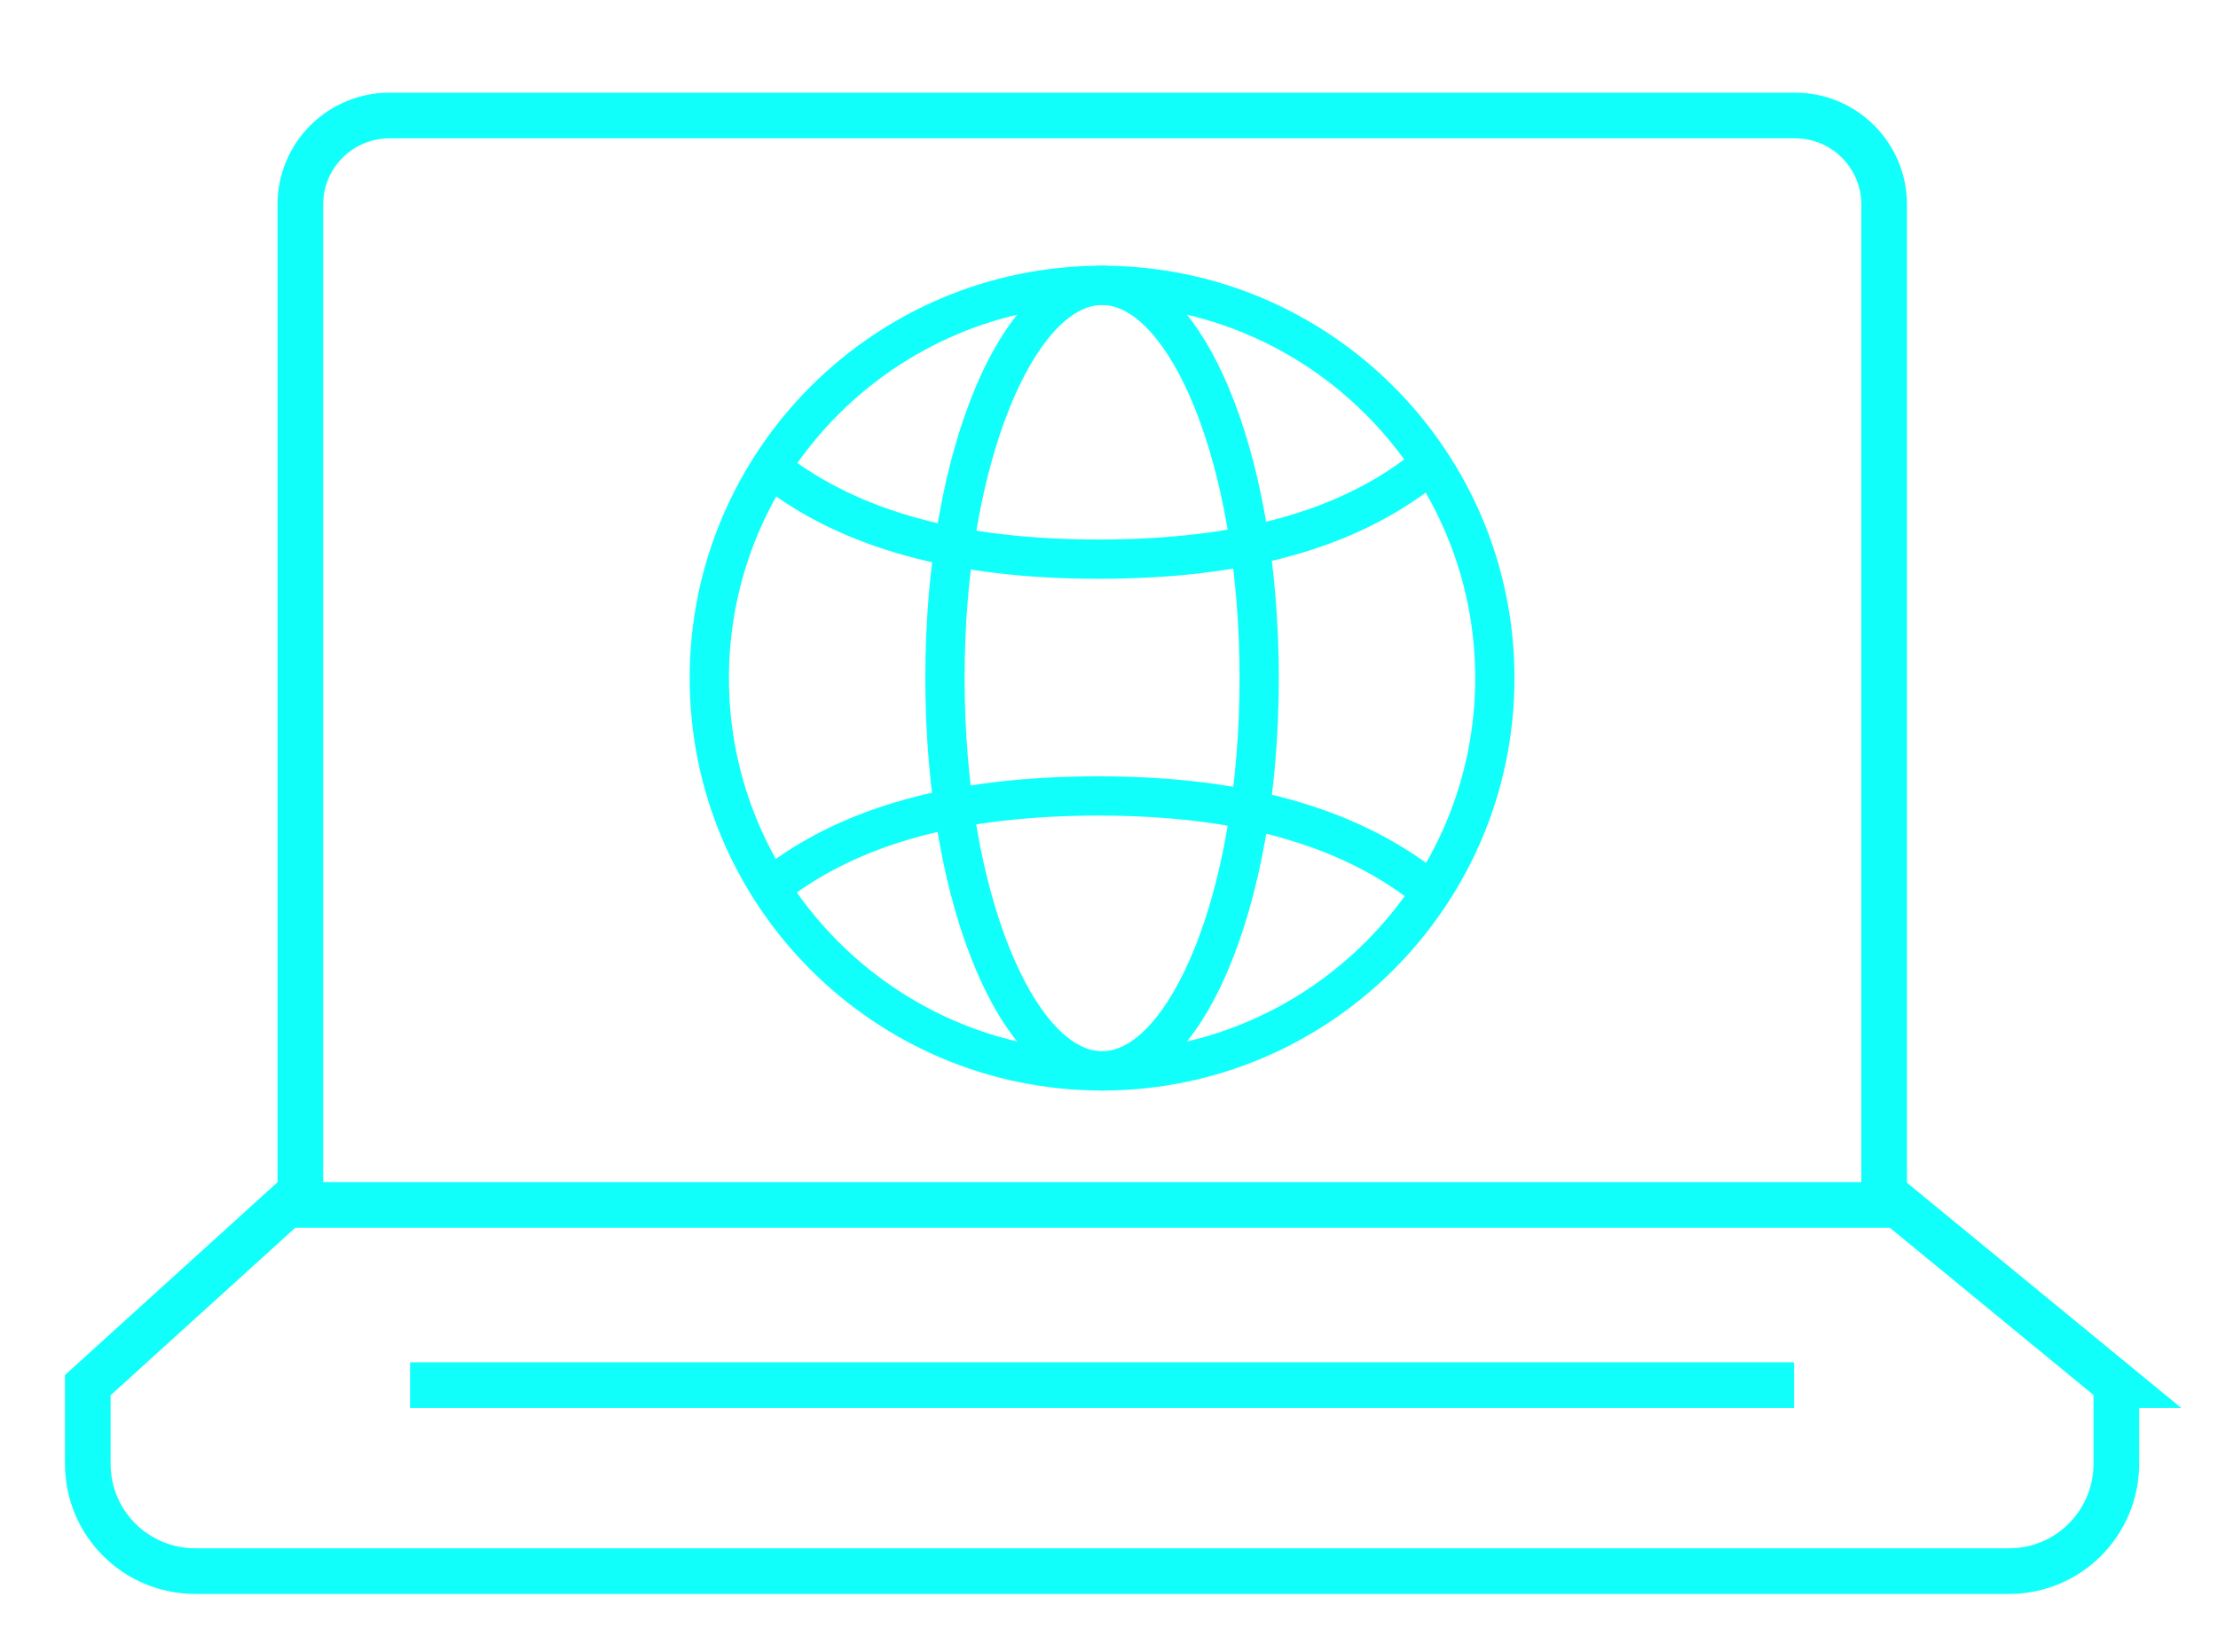
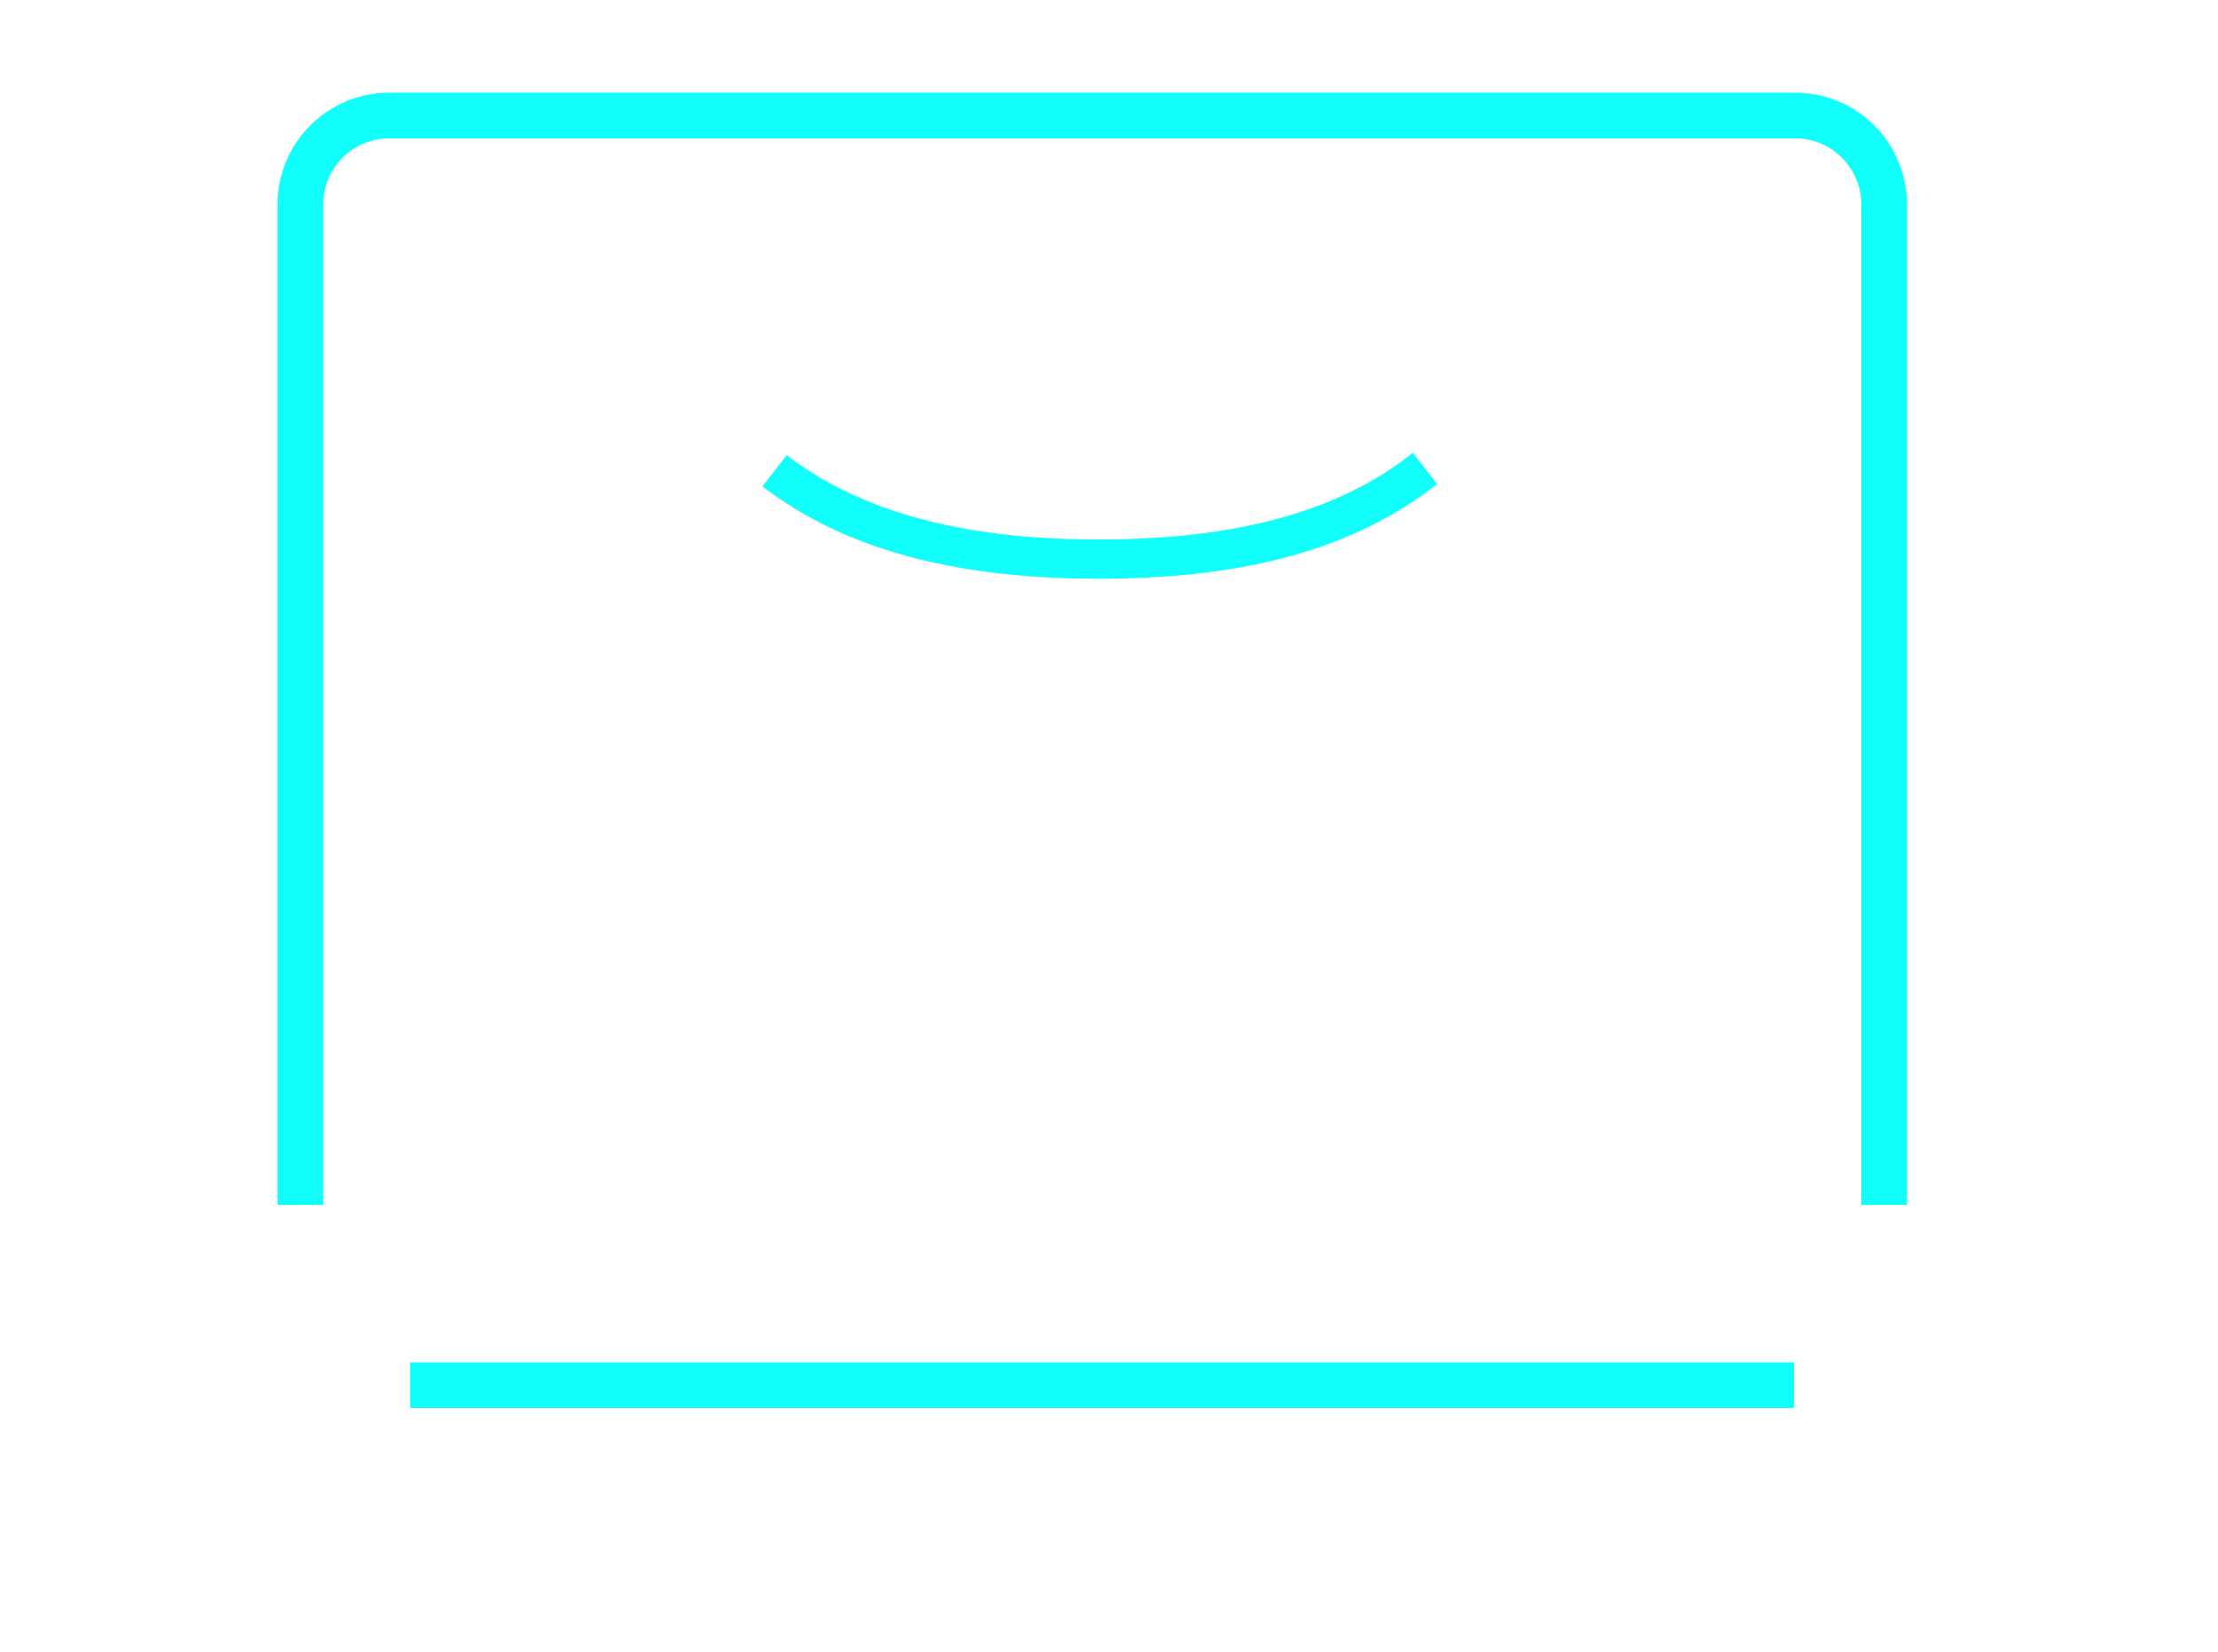
<svg xmlns="http://www.w3.org/2000/svg" version="1.1" id="Camada_1" x="0px" y="0px" viewBox="0 0 192 143" style="enable-background:new 0 0 192 143;" xml:space="preserve">
  <style type="text/css">
	.st0{fill:none;stroke:#11FFFB;stroke-width:3.953;stroke-miterlimit:10;}
	.st1{fill:#11FFFB;}
</style>
  <g>
    <g>
      <g>
        <g>
          <g>
            <g>
              <g>
                <g>
                  <path class="st0" d="M26,104.3V17.7c0-4.3,3.5-7.7,7.7-7.7h121.7c4.3,0,7.7,3.5,7.7,7.7v86.6" />
-                   <path class="st0" d="M183.3,119.9l-19-15.6H24.8L7.6,119.9v6.8c0,5.2,4.2,9.3,9.3,9.3h157c5.2,0,9.3-4.2,9.3-9.3V119.9z" />
                </g>
                <line class="st0" x1="35.5" y1="119.9" x2="155.3" y2="119.9" />
              </g>
            </g>
          </g>
        </g>
      </g>
    </g>
    <g>
      <g>
        <path class="st1" d="M95.1,50.1c-12.5,0-22.1-2.6-29.1-8l2.1-2.7c6.4,4.9,15.2,7.3,27,7.3c11.9,0,20.8-2.4,27.2-7.5l2.1,2.7     C117.3,47.5,107.8,50.1,95.1,50.1z" />
      </g>
      <g>
-         <path class="st1" d="M122.3,78.1c-6.4-5-15.3-7.5-27.2-7.5c-11.8,0-20.6,2.4-27,7.3l-2.1-2.7c7-5.4,16.5-8,29.1-8     c12.6,0,22.2,2.7,29.3,8.2L122.3,78.1z" />
-       </g>
+         </g>
      <g>
-         <path class="st1" d="M95.4,94.4c-19.7,0-35.7-16-35.7-35.7C59.7,39,75.7,23,95.4,23s35.7,16,35.7,35.7     C131.1,78.4,115.1,94.4,95.4,94.4z M95.4,26.4c-17.8,0-32.3,14.5-32.3,32.3C63.1,76.5,77.6,91,95.4,91     c17.8,0,32.3-14.5,32.3-32.3C127.7,40.9,113.2,26.4,95.4,26.4z" />
-       </g>
+         </g>
      <g>
-         <path class="st1" d="M95.4,94.4c-8.6,0-15.3-15.7-15.3-35.7c0-20,6.7-35.7,15.3-35.7s15.3,15.7,15.3,35.7     C110.7,78.7,104,94.4,95.4,94.4z M95.4,26.4c-5.6,0-11.9,13.3-11.9,32.3c0,19,6.3,32.3,11.9,32.3c5.6,0,11.9-13.3,11.9-32.3     C107.3,39.6,101,26.4,95.4,26.4z" />
-       </g>
+         </g>
    </g>
  </g>
</svg>